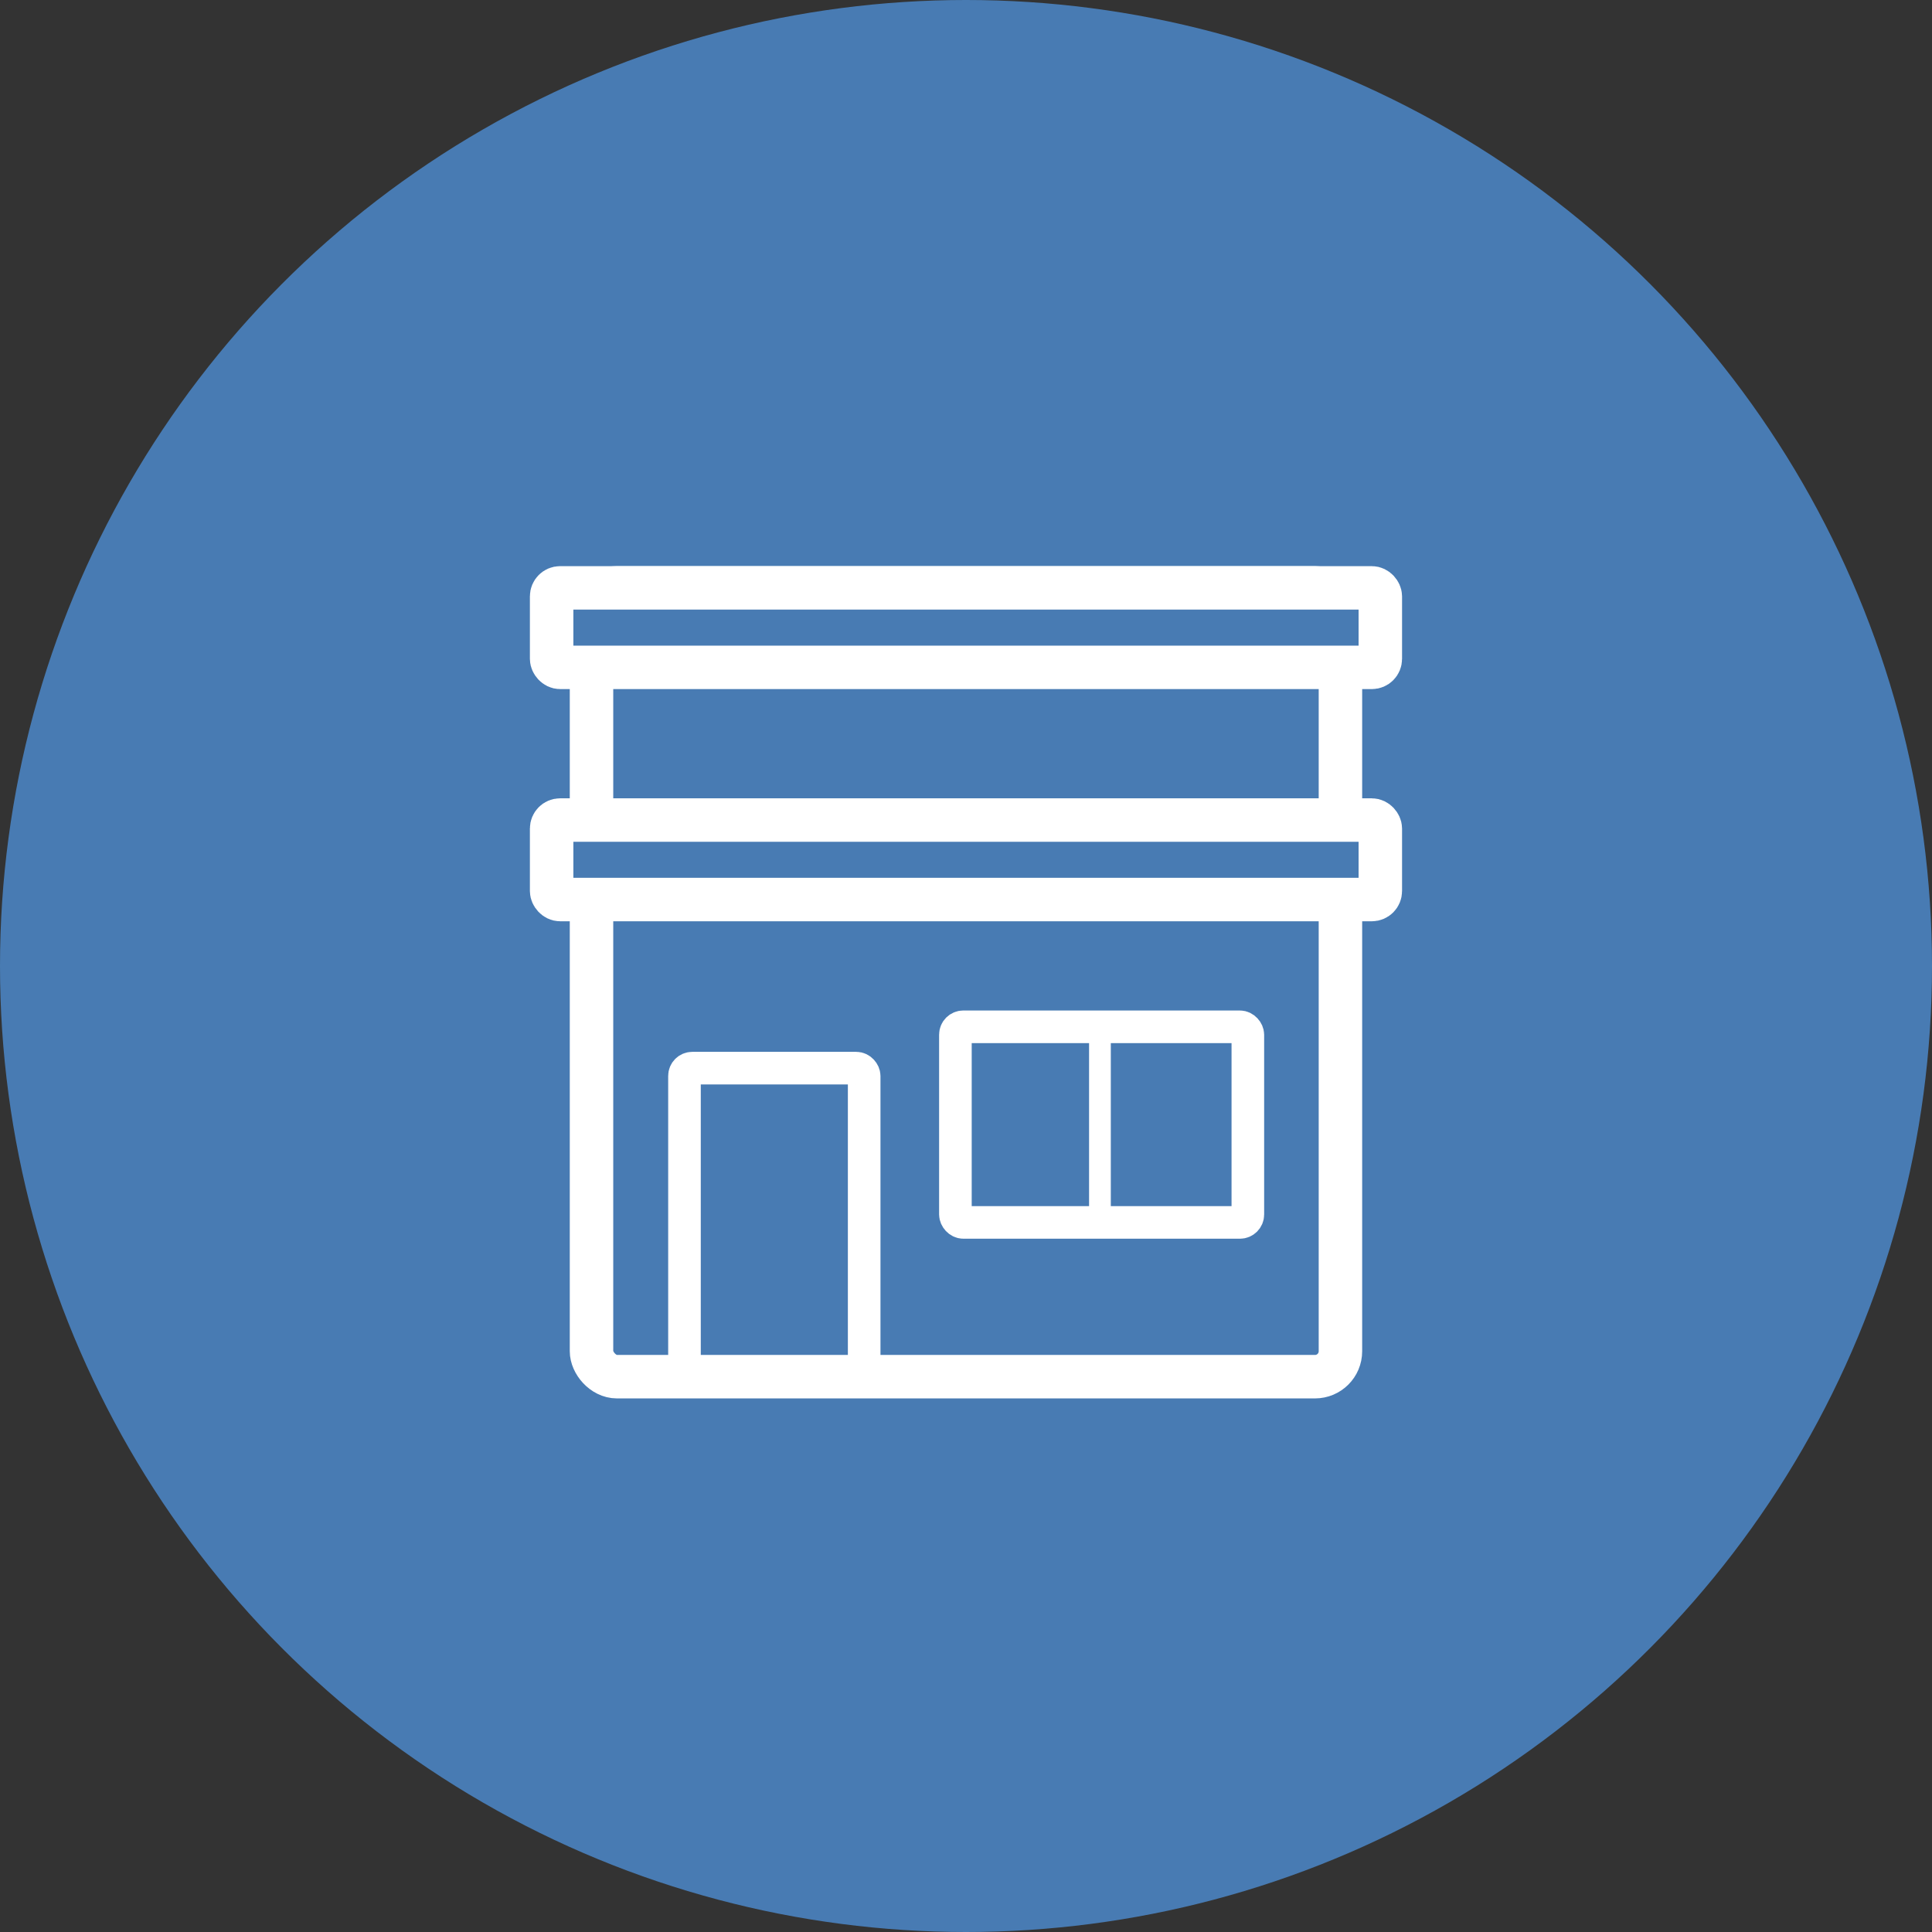
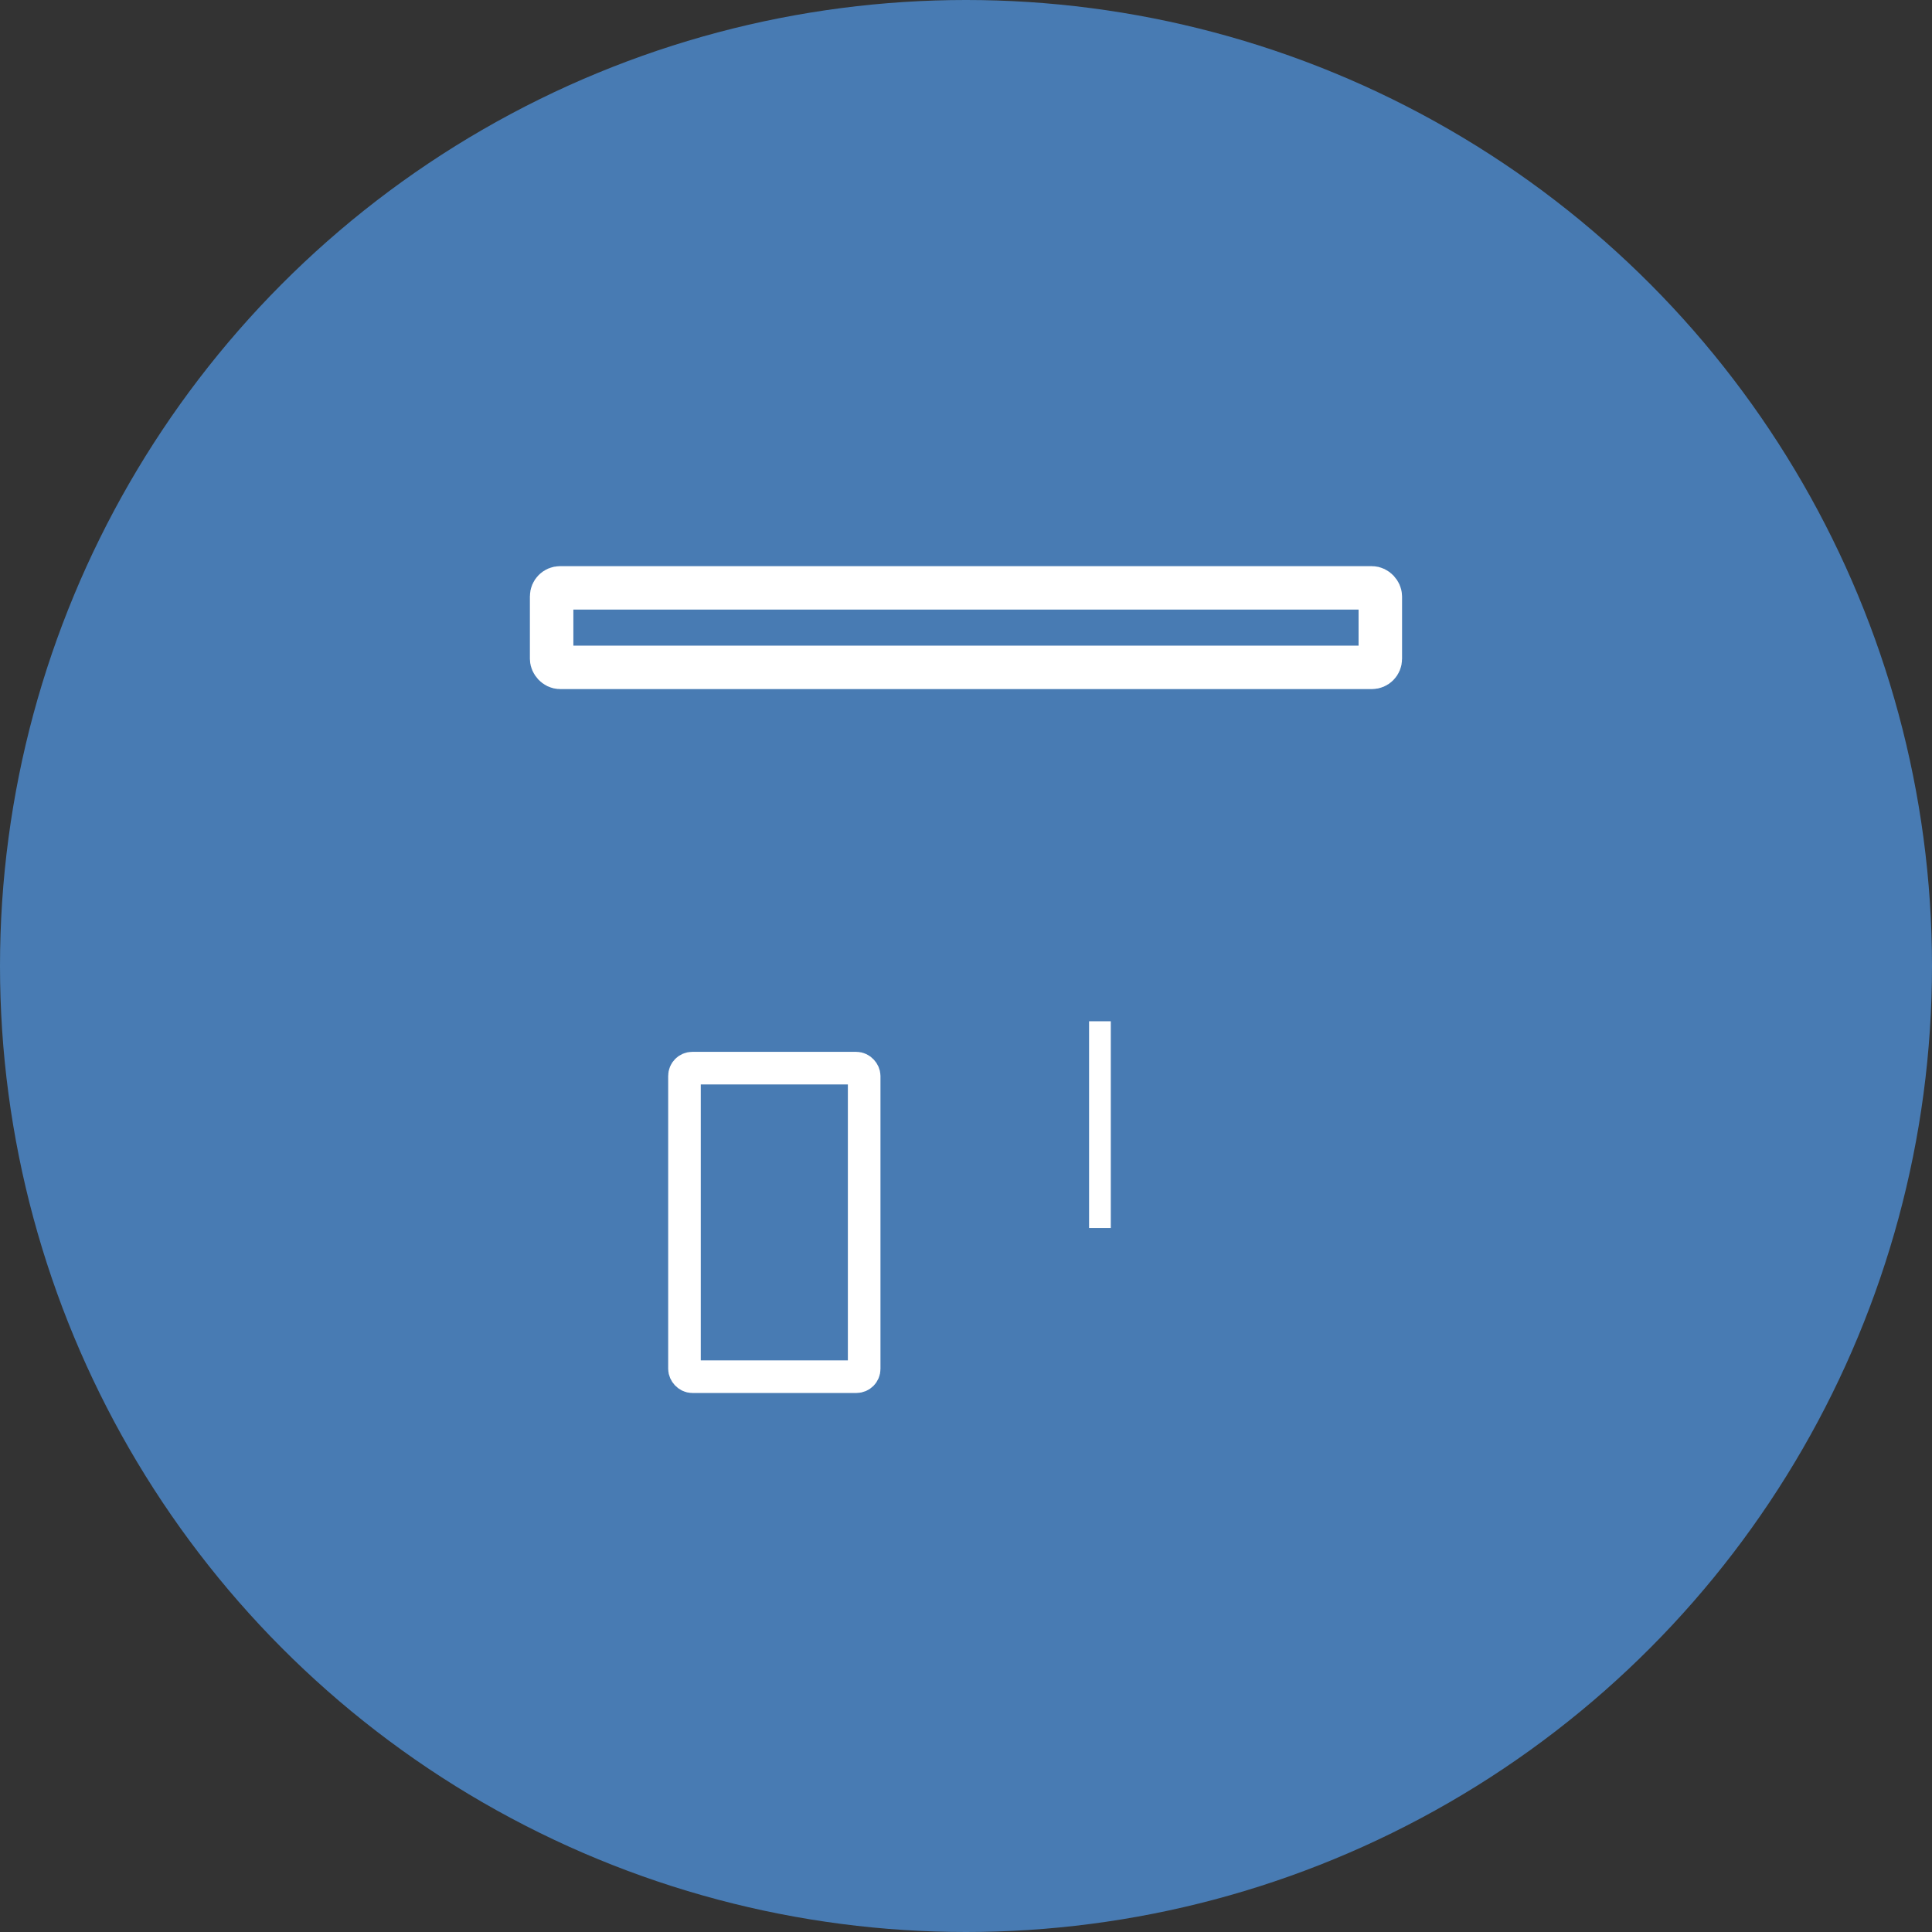
<svg xmlns="http://www.w3.org/2000/svg" viewBox="0 0 355.56 355.56">
  <rect x="0" y="0" width="355.56" height="355.56" fill="#333333" stroke="none" />
  <defs>
    <style>
      .cls-1, .cls-2, .cls-3, .cls-4 {
        fill: none;
      }

      .cls-1, .cls-5 {
        stroke-width: 8px;
      }

      .cls-1, .cls-5, .cls-3, .cls-4 {
        stroke: #fff;
        stroke-miterlimit: 10;
      }

      .cls-5, .cls-6 {
        fill: #487bb3;
      }

      .cls-3 {
        stroke-width: 4px;
      }

      .cls-4 {
        stroke-width: 6px;
      }

      .cls-7 {
        clip-path: url(#clippath);
      }
    </style>
    <clipPath id="clippath">
      <circle class="cls-2" cx="177.78" cy="177.78" r="177.78" />
    </clipPath>
  </defs>
  <g id="Ebene_1" data-name="Ebene 1">
    <g id="Kreis">
      <g class="cls-7">
        <circle class="cls-6" cx="177.78" cy="177.78" r="177.78" />
      </g>
    </g>
  </g>
  <g id="Ebene_2" data-name="Ebene 2">
    <g>
-       <rect class="cls-1" x="108.86" y="108.19" width="137.83" height="145.17" rx="4.68" ry="4.68" />
      <rect class="cls-5" x="101.52" y="108.19" width="152.51" height="14.63" rx="1.56" ry="1.56" />
-       <rect class="cls-5" x="101.52" y="150.92" width="152.51" height="14.63" rx="1.56" ry="1.56" />
-       <rect class="cls-4" x="175.83" y="188.97" width="53.82" height="36" rx="1.45" ry="1.45" />
      <line class="cls-3" x1="202.43" y1="226" x2="202.43" y2="187.95" />
      <rect class="cls-4" x="125.97" y="196.58" width="33.07" height="56.78" rx="1.43" ry="1.43" />
    </g>
  </g>
</svg>